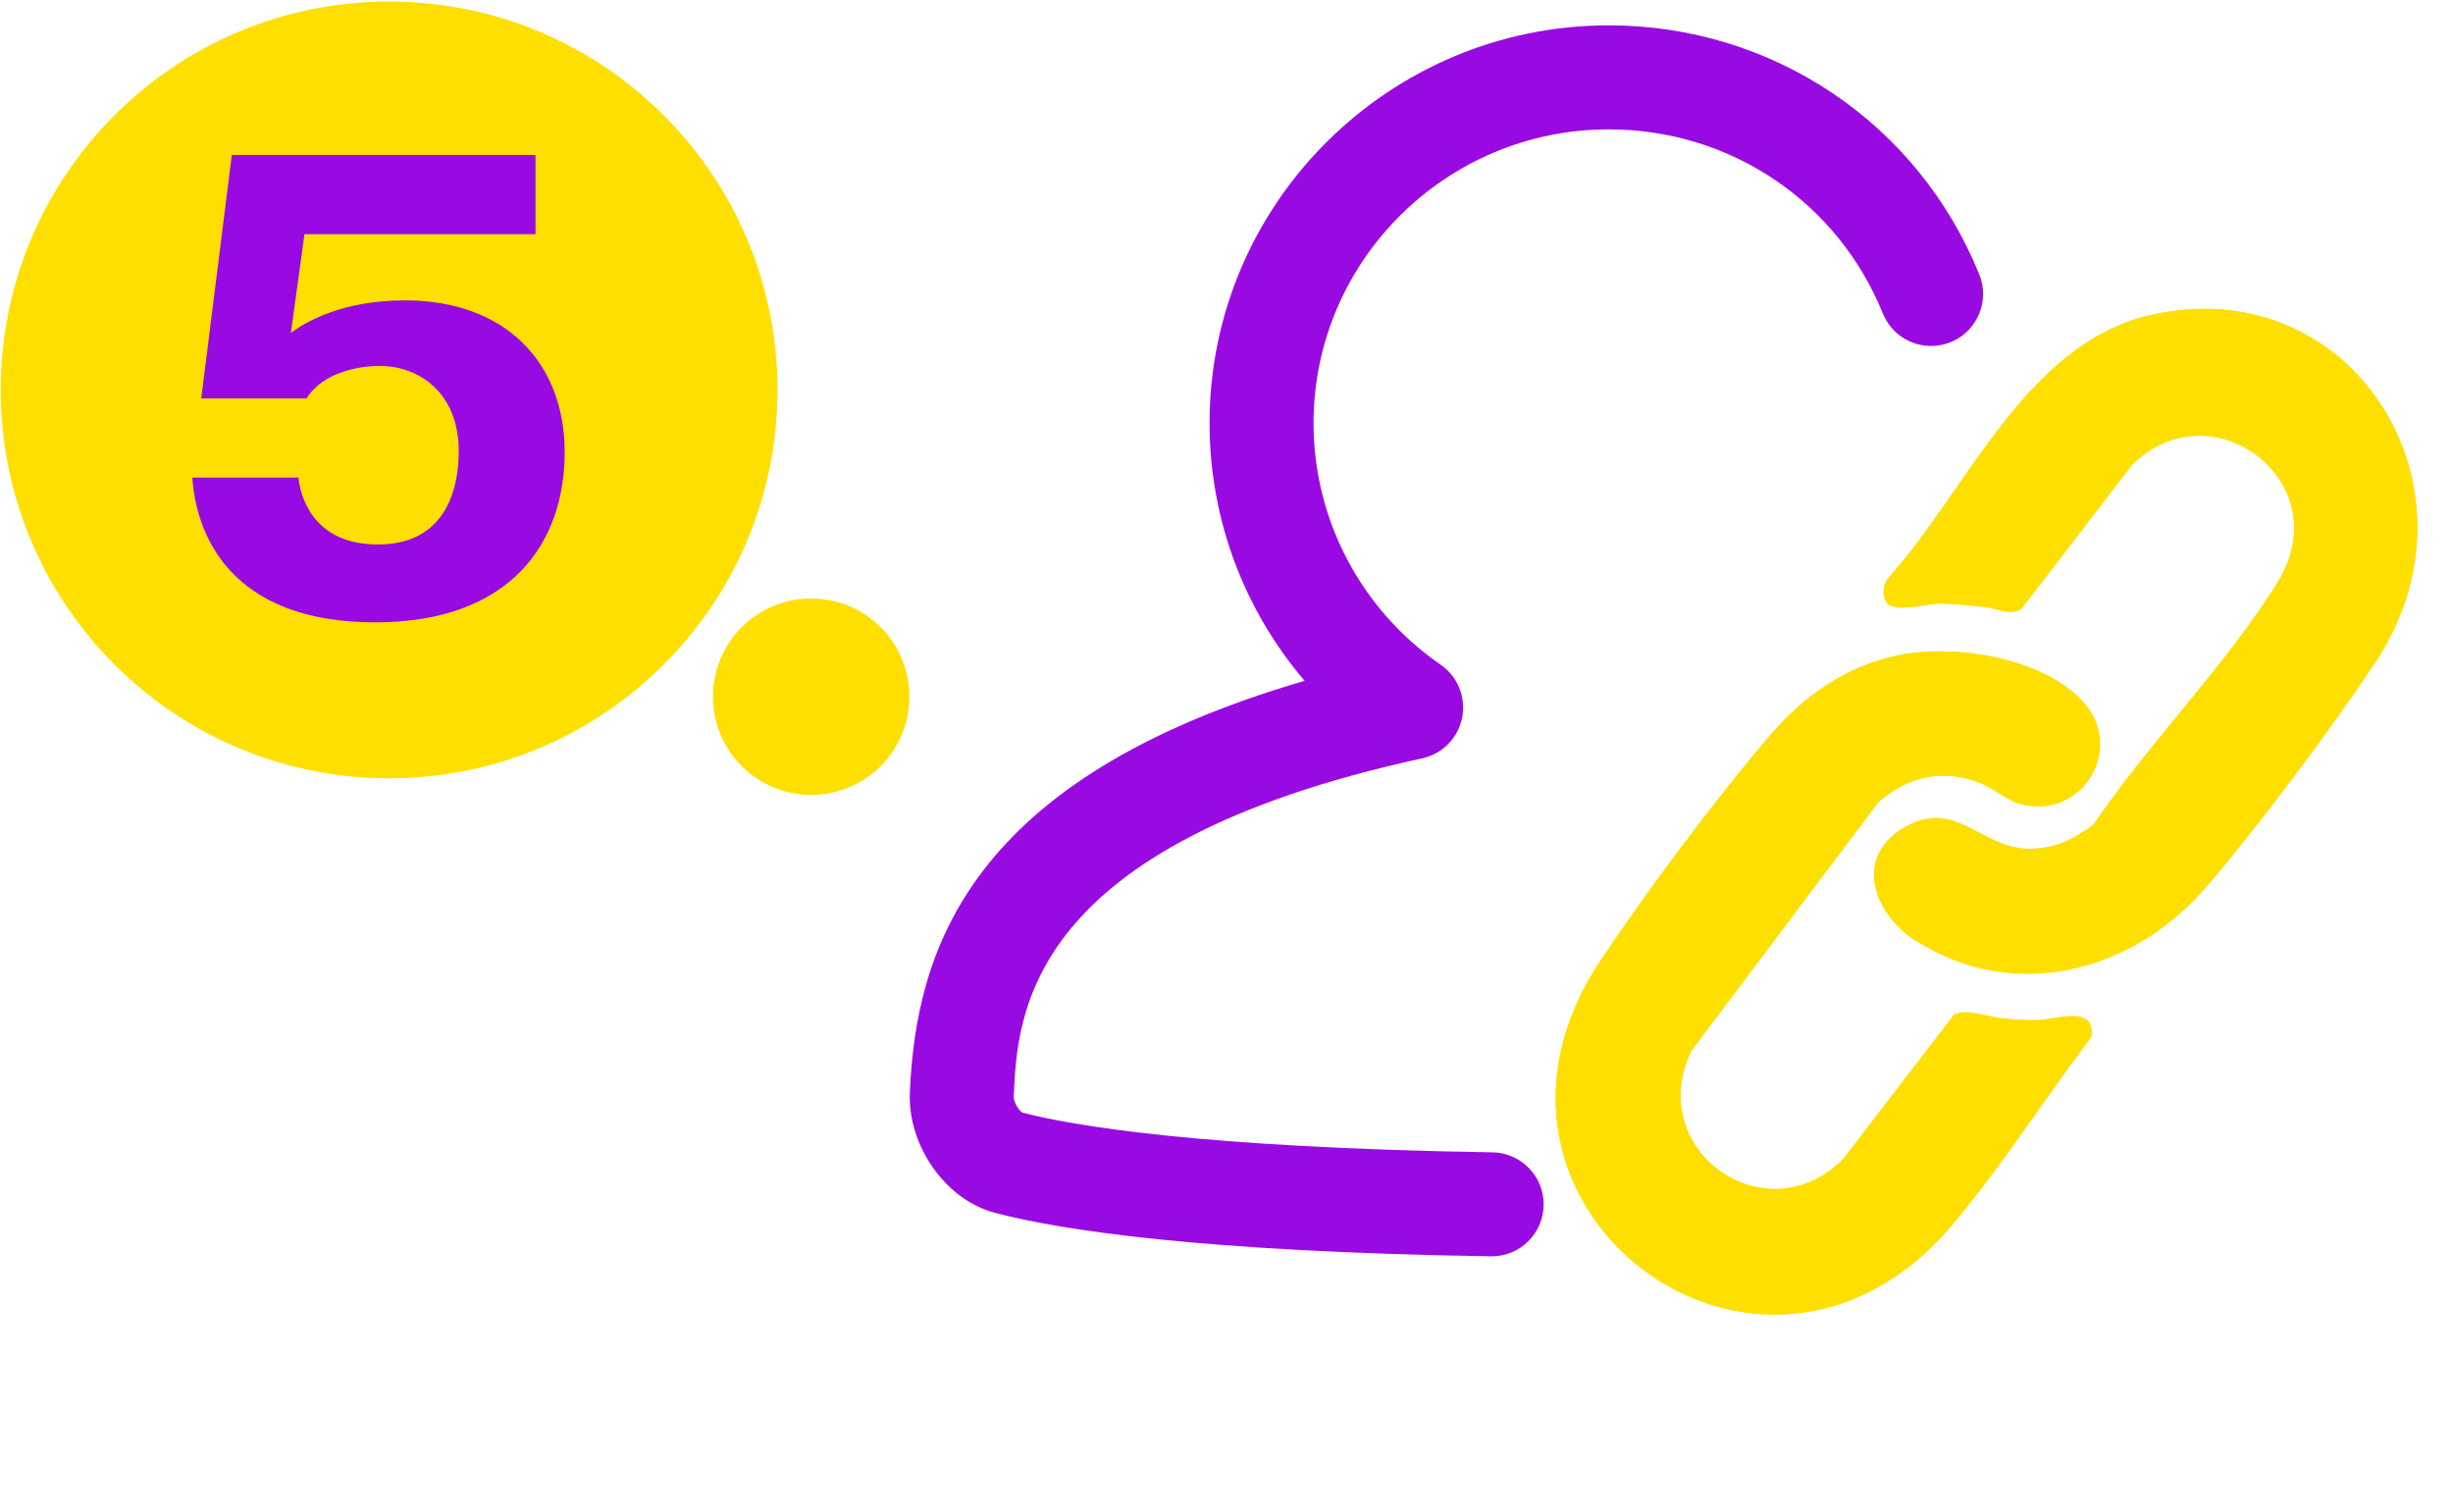
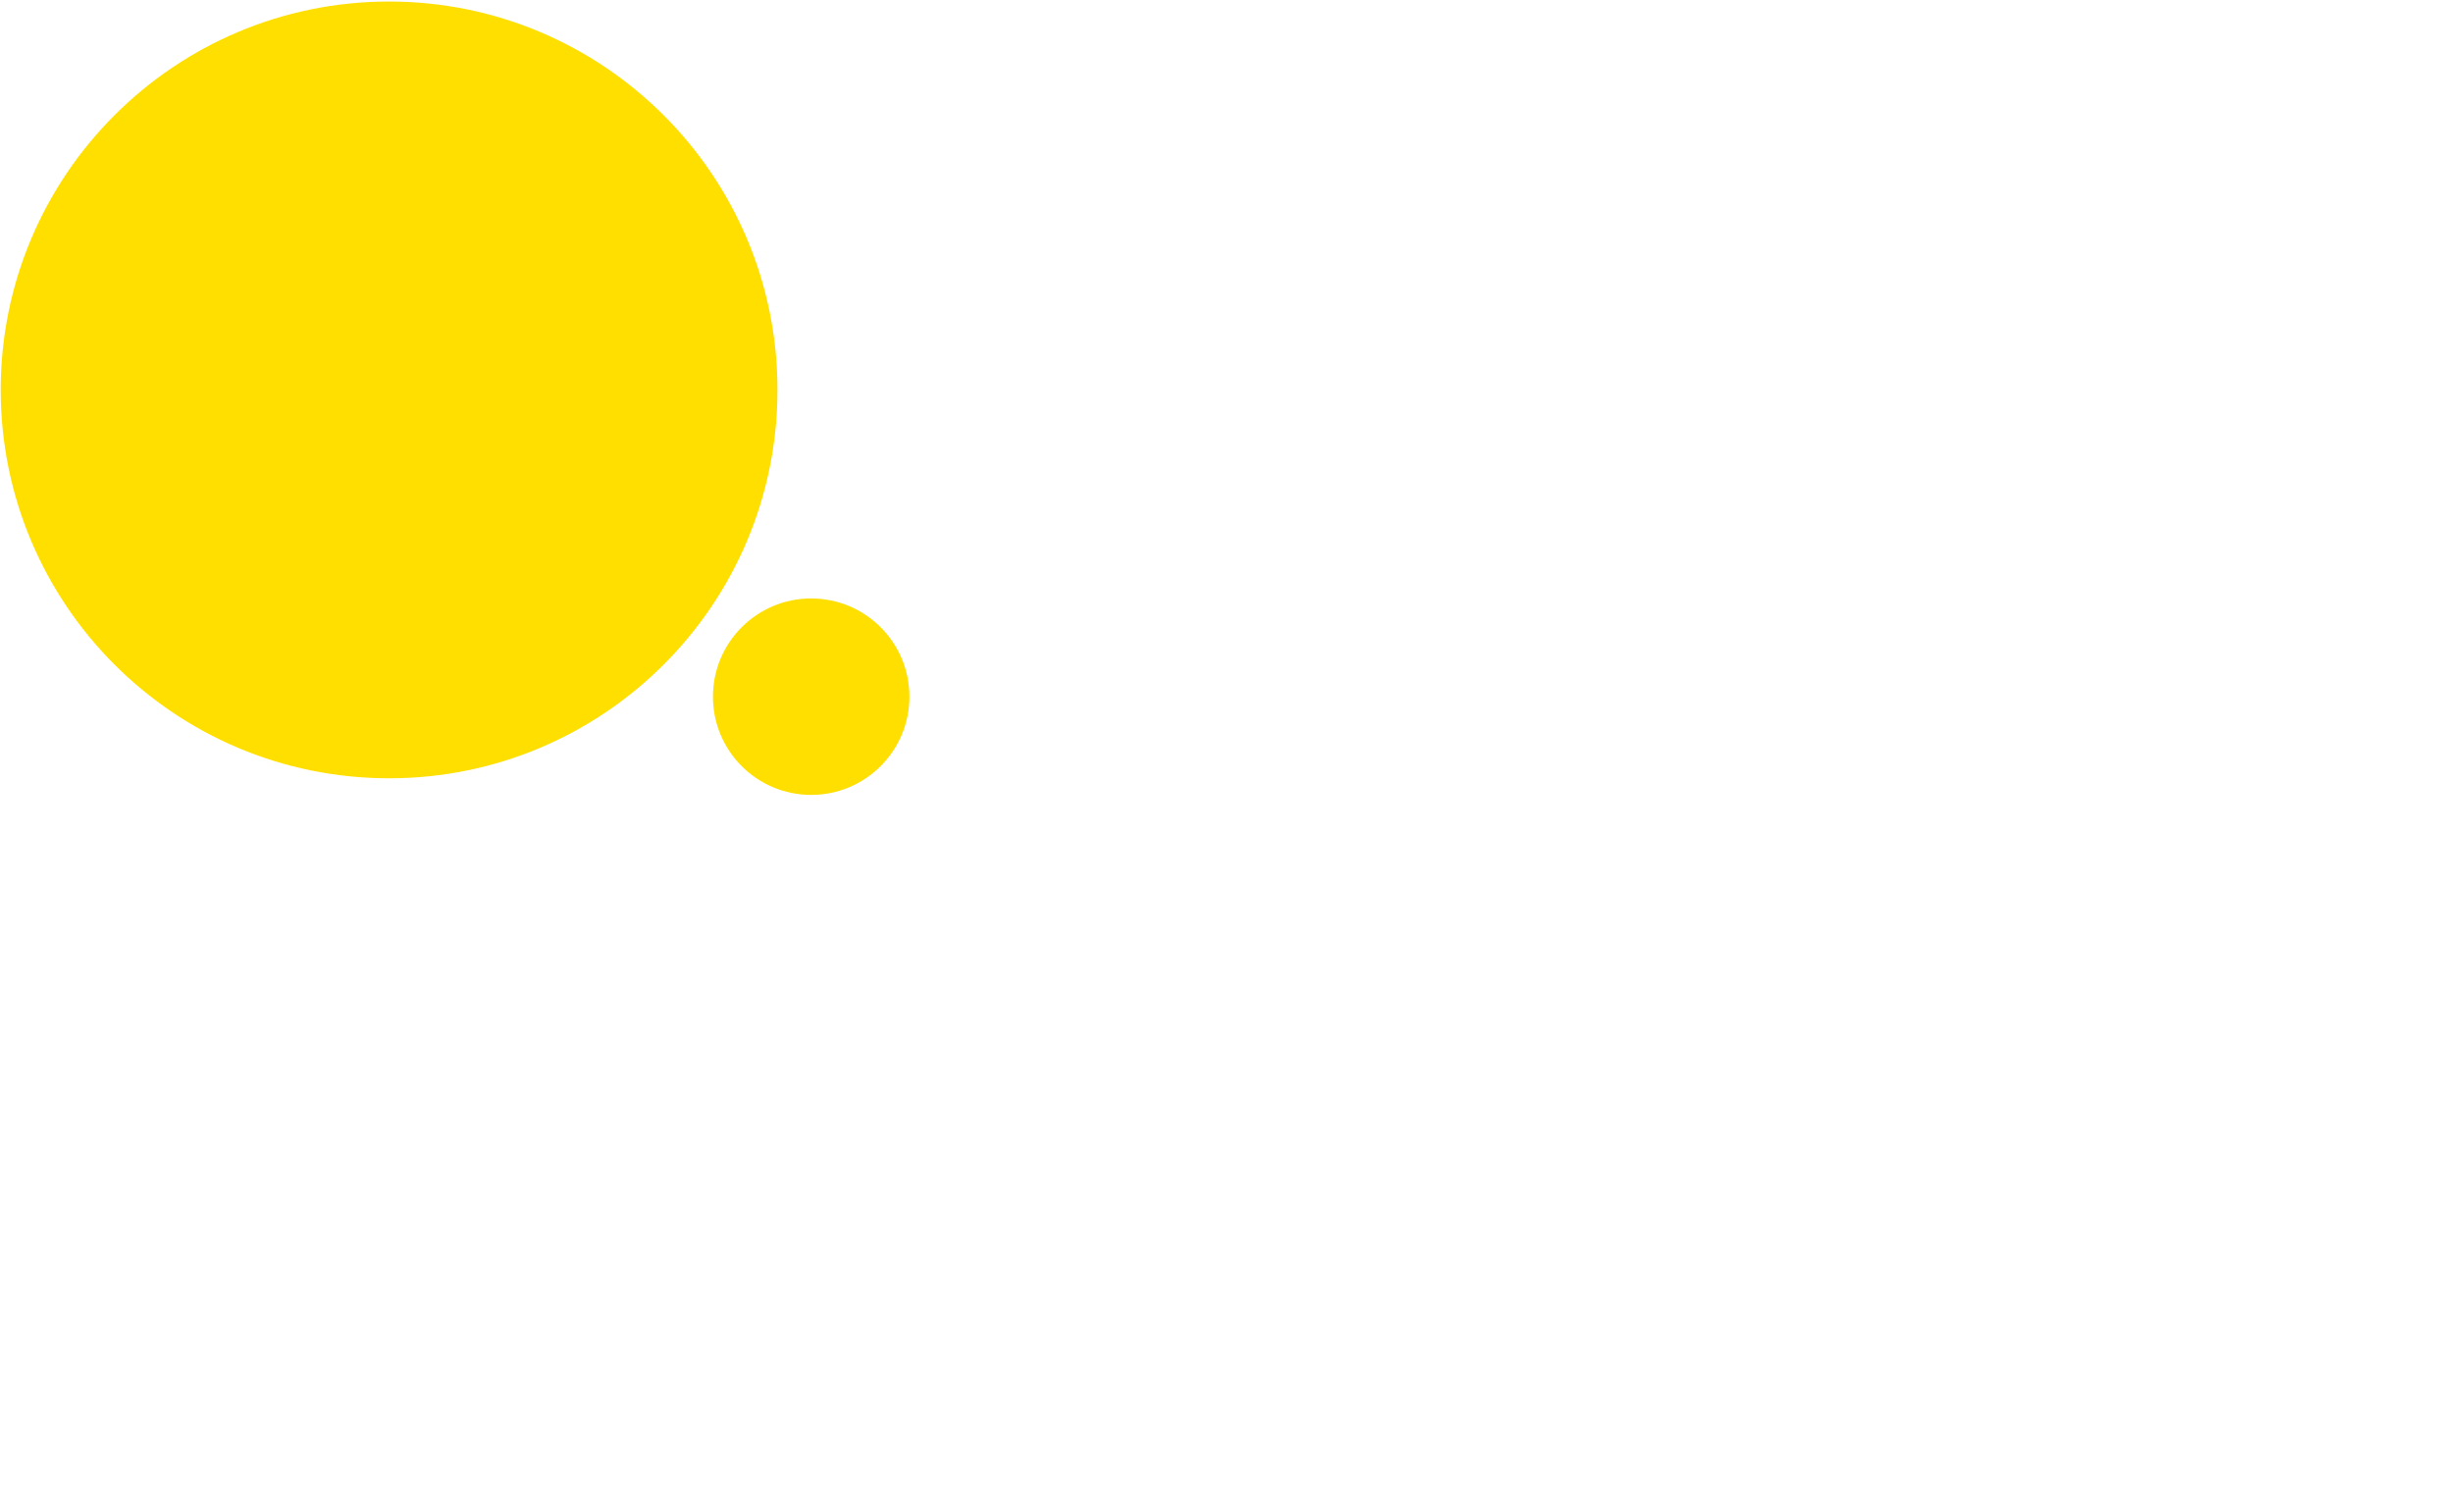
<svg xmlns="http://www.w3.org/2000/svg" id="Layer_1" version="1.1" viewBox="0 0 1379 850">
  <defs>
    <style>
      .st0 {
        fill: #990ae3;
      }

      .st1 {
        fill: #ffdf00;
      }
    </style>
  </defs>
  <g>
    <path class="st1" d="M437.08,219.2c0,120.59-97.76,218.34-218.34,218.34S.4,339.79.4,219.2,98.15.86,218.74.86s218.34,97.76,218.34,218.34h0Z" />
    <path class="st1" d="M511.24,391.66c0,30.49-24.72,55.22-55.22,55.22s-55.22-24.72-55.22-55.22,24.72-55.22,55.22-55.22,55.22,24.72,55.22,55.22Z" />
  </g>
-   <path class="st0" d="M838.58,706.28h-.48c-163.26-2.61-241.71-14.73-278.77-24.44-27.71-7.29-49.16-37.72-47.84-67.83,3.49-79.88,33.15-176.19,221.9-231.27-34.08-39.95-53.42-91.15-53.42-144.8,0-123.35,100.7-223.69,224.47-223.69,92.08,0,173.83,54.97,208.26,140.06,6.05,14.96-1.17,32.01-16.14,38.07-14.96,6.05-32-1.16-38.07-16.14-25.45-62.88-85.92-103.52-154.06-103.52-91.54,0-166,74.11-166,165.22,0,54.15,26.71,104.91,71.45,135.74,9.59,6.62,14.34,18.31,12.09,29.73-2.26,11.44-11.09,20.44-22.47,22.92-223.41,48.57-227.6,144.25-229.61,190.23-.11,2.61,2.7,7.77,4.86,8.93,27.18,7.08,98.54,19.68,264.27,22.33,16.14.27,29.02,13.55,28.77,29.71-.26,15.97-13.29,28.76-29.22,28.76Z" />
  <g>
-     <path class="st1" d="M1207.97,177.38c-69.4,16.47-102.27,98.46-146.33,147.48-2.95,3.77-3.43,8.38-1.67,12.84,3.51,7.51,22.44,1.82,29.32,1.66,8.91-.21,18.76,1.06,27.67,2.05,6.4.71,12.7,4.75,19.26,1.06l62.03-80.79c44.74-45.08,116.65,9.17,82.65,64.84-28.23,46.22-73.15,91.43-103.89,136.92-10.6,8.13-21.09,13.26-34.74,13.72-27.85.93-41.55-27.98-70.05-12.9-29.92,15.84-20.45,48.39,4.66,64.51,55.58,35.7,122.82,17.7,163.87-30.65,29.93-35.26,68.75-86.96,94.38-125.49,65.6-98.59-13.37-222.25-127.17-195.25ZM1065.31,368.77c-28.97,6.6-51.66,22.98-70.62,45.11-30,35.02-69.44,87.84-95.04,126.32-91.96,138.21,90.53,275.38,197.58,148.65,28.11-33.27,52.01-70.98,78.31-105.71,3.22-18.57-19.89-9.89-30.04-9.67-6,.13-13.25-.3-19.26-.87-8.32-.79-20.42-5.75-27.67-2.24l-62.03,80.8c-43.34,44.55-112.77-4.7-85.69-60.49l105.24-139.89c16.99-14.51,35.93-18.8,56.99-10.67,7.57,2.92,14.68,9.46,21.82,11.59,34.71,10.37,61-30.77,35.54-57.82-23.16-24.61-73.4-32.33-105.11-25.11Z" />
-     <path class="st1" d="M1076.89,528.78c-25.11-16.13-34.59-48.67-4.66-64.51,28.5-15.08,42.2,13.83,70.05,12.9,13.65-.46,24.14-5.59,34.74-13.72,30.73-45.5,75.66-90.7,103.89-136.92,34-55.67-37.92-109.92-82.65-64.84l-62.03,80.79c-6.56,3.68-12.86-.35-19.26-1.06-8.9-.99-18.75-2.26-27.67-2.05-6.88.16-25.81,5.85-29.32-1.66-1.76-4.46-1.28-9.07,1.67-12.84,44.06-49.02,76.92-131.01,146.33-147.48,113.79-27,192.76,96.66,127.17,195.25-25.64,38.53-64.45,90.23-94.38,125.49" />
-     <path class="st1" d="M1065.31,368.77c31.72-7.22,81.95.51,105.11,25.11,25.46,27.05-.83,68.19-35.54,57.82-7.14-2.13-14.24-8.67-21.82-11.59-21.05-8.12-40-3.84-56.99,10.67l-105.24,139.89c-27.08,55.79,42.35,105.04,85.69,60.49l62.03-80.8c7.25-3.51,19.35,1.46,27.67,2.24,6.01.57,13.27.99,19.26.87,10.15-.21,33.26-8.89,30.04,9.67-26.3,34.73-50.2,72.44-78.31,105.71-107.05,126.72-289.53-10.45-197.58-148.65,25.6-38.48,65.04-91.3,95.04-126.32,18.96-22.13,41.65-38.52,70.62-45.11Z" />
-   </g>
-   <path class="st0" d="M167.74,268.5c1.91,16.06,12.22,37.59,44.69,37.59,43.16,0,45.45-39.78,45.45-52.55,0-32.85-22.53-47.81-44.3-47.81-12.22,0-32.08,3.65-41.25,18.25h-59.2l17.19-136.86h170.72v44.52h-129.86l-7.64,55.47c8.02-5.84,28.26-18.25,64.16-18.25,56.14,0,89.75,34.67,89.75,85.4s-30.17,95.62-106.56,95.62c-82.5,0-100.83-50.73-102.74-81.39h59.58Z" />
+     </g>
</svg>